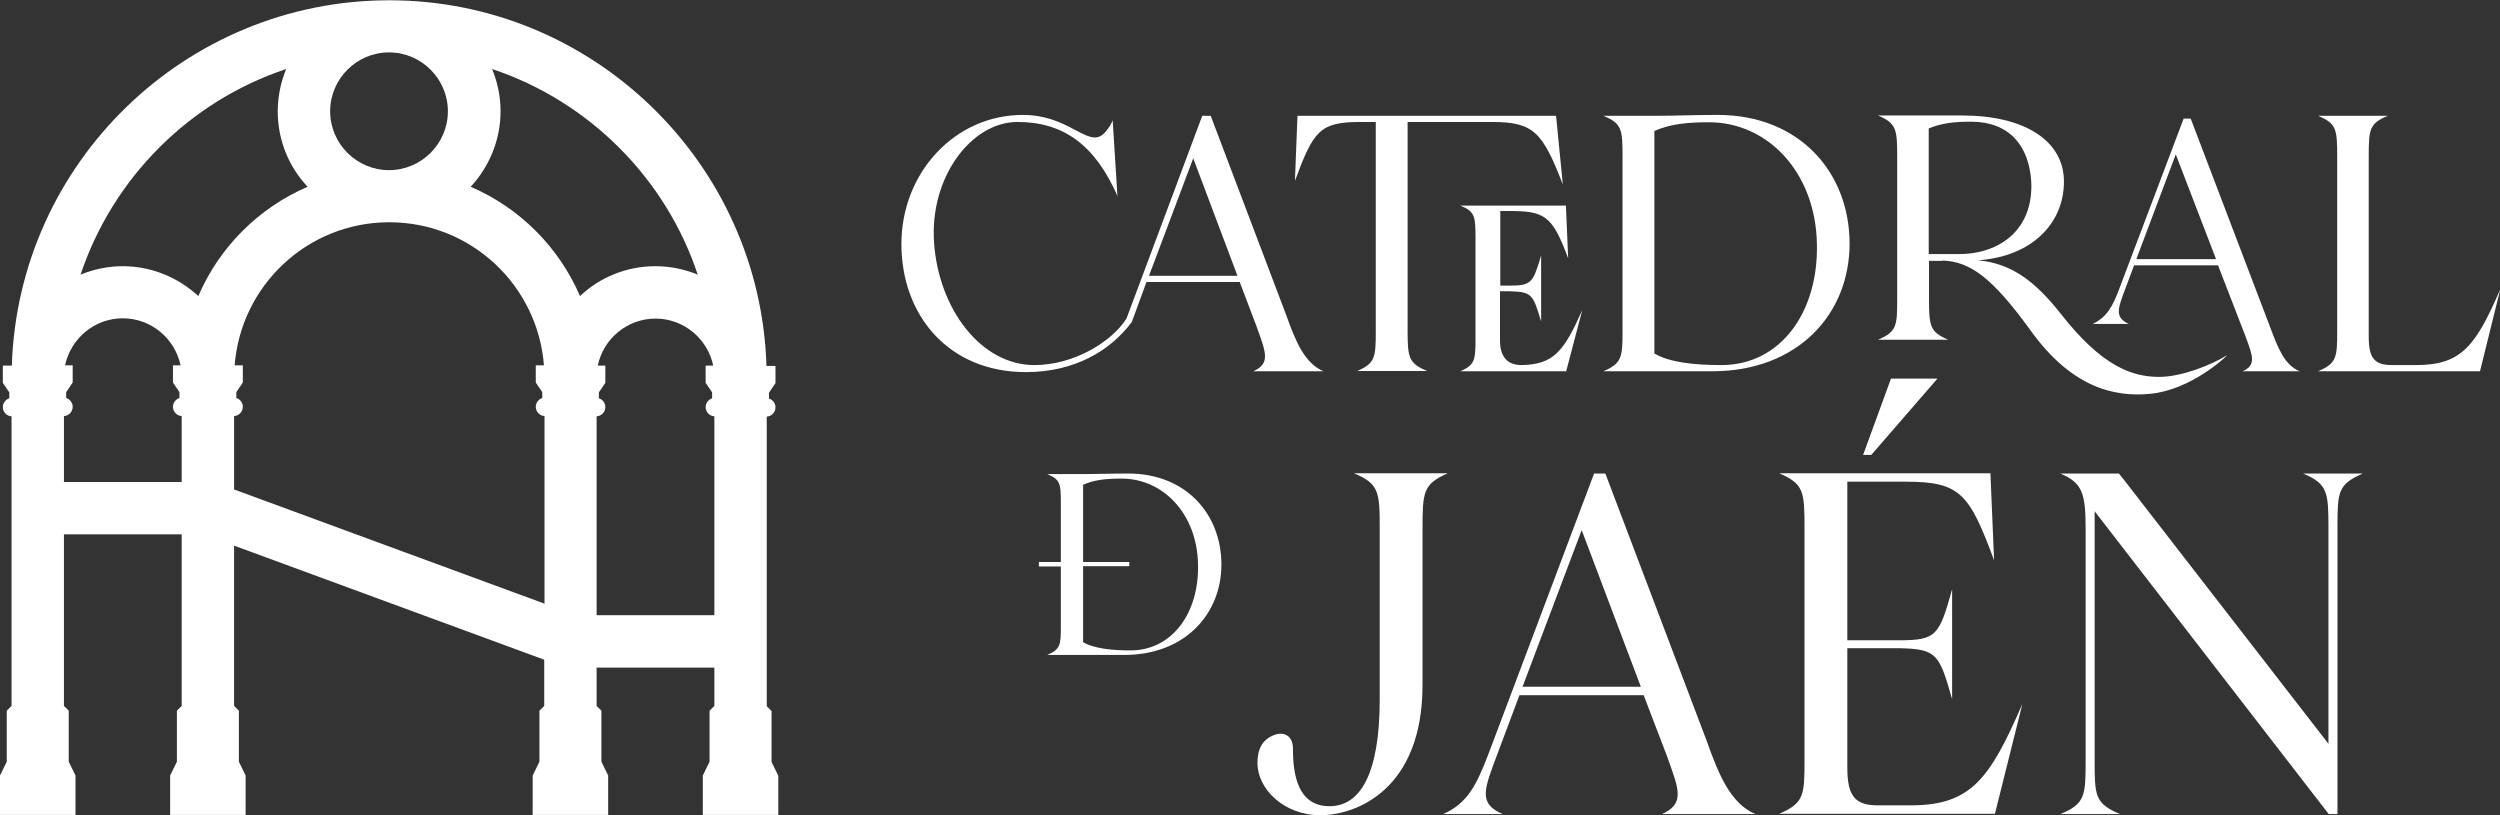
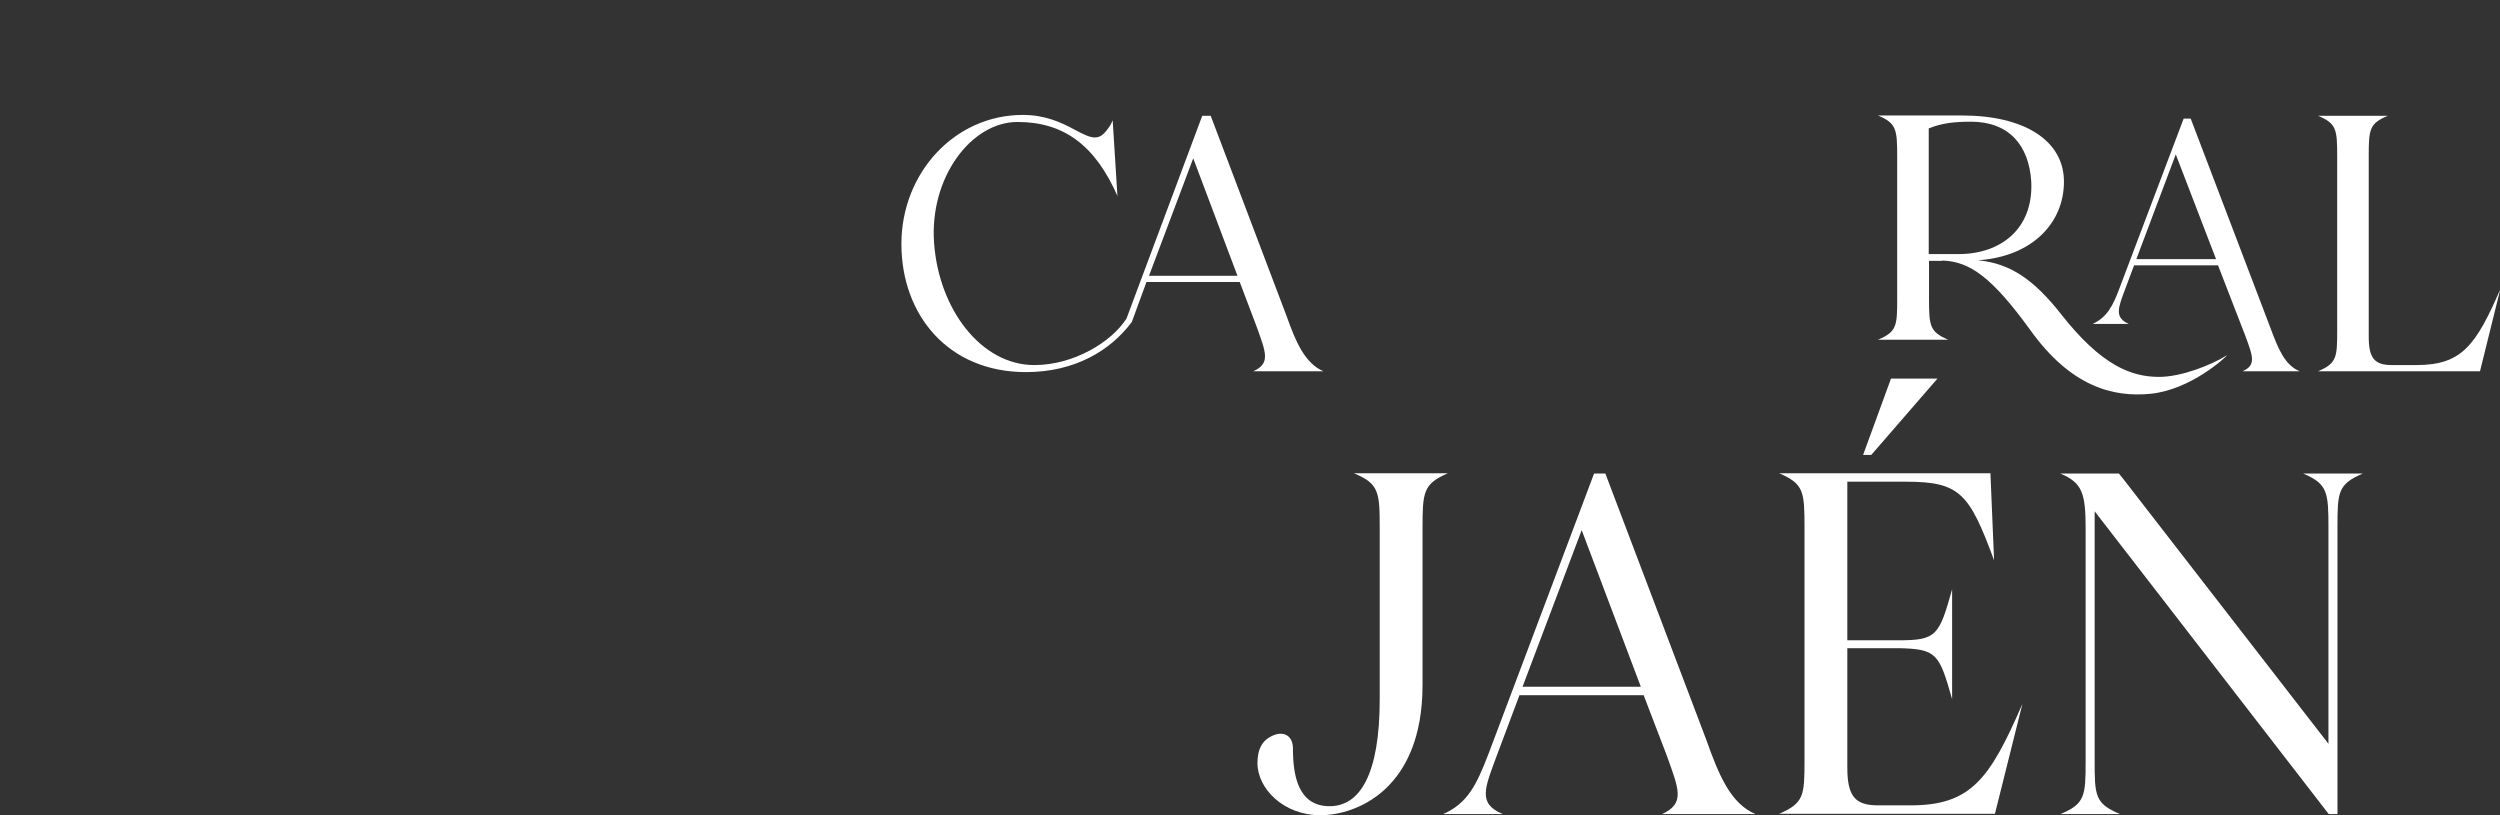
<svg xmlns="http://www.w3.org/2000/svg" id="Capa_2" viewBox="0 0 88.75 28.94">
  <rect x="0" y="0" width="88.75" height="28.94" fill="#333333" stroke="none" />
  <defs>
    <style>.cls-1{fill:#fff;}</style>
  </defs>
  <g id="Capa_1-2">
-     <path class="cls-1" d="M27.63,27.54l-.24-.49v-1.81l-.17-.17v-10.28c.17-.01.31-.15.31-.33,0-.15-.1-.27-.23-.31v-.21l.23-.34v-.61h-.32c-.22-7.19-6.15-12.98-13.39-12.98S.65,5.78.42,12.98H.1v.61l.23.34v.21c-.13.04-.23.17-.23.31,0,.18.14.32.31.33v10.28l-.17.17h0v1.81l-.24.49v1.4h.41s1.86,0,1.86,0h0s.41,0,.41,0v-1.4l-.24-.49v-1.81h0l-.17-.17v-6.09h4.18v6.09l-.17.17v1.81l-.24.49v1.4h.41s1.86,0,1.86,0h0s.41,0,.41,0v-1.4l-.24-.49v-1.81l-.17-.17v-5.69l11.01,4.05v1.64l-.17.17v1.81l-.24.49v1.4h.41s1.86,0,1.86,0h0s.41,0,.41,0v-1.4l-.24-.49v-1.81l-.17-.17v-1.36h4.18v1.36l-.17.17v1.81l-.24.49v1.4h.41s1.86,0,1.86,0h0s.41,0,.41,0v-1.4ZM24.77,9.75c-.46-.19-.97-.3-1.5-.3-1.04,0-1.98.4-2.68,1.06-.75-1.74-2.14-3.13-3.88-3.88.65-.7,1.06-1.65,1.06-2.68,0-.53-.11-1.04-.3-1.5,3.44,1.15,6.16,3.87,7.3,7.3ZM11.72,3.95c0-1.15.94-2.09,2.09-2.09s2.09.94,2.09,2.09-.94,2.09-2.09,2.09-2.09-.94-2.09-2.09ZM10.16,2.45c-.19.46-.3.97-.3,1.5,0,1.04.4,1.98,1.06,2.68-1.74.75-3.13,2.14-3.88,3.88-.7-.65-1.65-1.06-2.68-1.06-.53,0-1.04.11-1.5.3,1.15-3.44,3.87-6.16,7.3-7.3ZM2.27,17.11v-2.34c.17-.01.31-.15.31-.33,0-.15-.1-.27-.23-.31v-.21l.23-.34v-.61h-.27c.2-.95,1.04-1.67,2.05-1.67s1.85.72,2.05,1.67h-.27v.61l.23.34v.21c-.13.04-.23.17-.23.31,0,.18.14.32.31.33v2.34H2.27ZM8.31,17.39v-2.62c.17-.01.31-.15.31-.33,0-.15-.1-.27-.23-.31v-.21l.23-.34v-.61h-.29c.22-2.84,2.59-5.08,5.49-5.08s5.27,2.24,5.49,5.08h-.29v.61l.23.34v.21c-.13.04-.23.17-.23.31,0,.18.14.32.31.33v6.66l-11.01-4.05ZM21.18,21.84v-7.06c.17-.01.31-.15.31-.33,0-.15-.1-.27-.23-.31v-.21l.23-.34v-.61h-.27c.2-.95,1.04-1.67,2.05-1.67s1.85.72,2.05,1.67h-.27v.61l.23.34v.21c-.13.04-.23.17-.23.31,0,.18.14.32.31.33v7.06h-4.18Z" />
    <path class="cls-1" d="M39.68,6.98c-.8-1.83-1.92-2.65-3.56-2.65s-3.13,1.97-2.96,4.3c.17,2.35,1.67,4.33,3.56,4.33,1.4,0,2.74-.82,3.27-1.65l2.69-7.2h.3l2.69,7.1c.33.93.65,1.68,1.31,1.97h-2.49c.63-.28.44-.68.13-1.56l-.61-1.61h-3.31l-.52,1.42c-.76,1.02-2.03,1.78-3.76,1.78-2.76,0-4.42-2.03-4.42-4.55s1.89-4.58,4.31-4.58c.76,0,1.32.24,1.87.54.57.3.83.41,1.15-.05.11-.13.17-.3.17-.3l.17,2.71ZM40.78,9.79h3.15l-1.57-4.17-1.57,4.17Z" />
-     <path class="cls-1" d="M48.16,13.18c.66-.28.68-.49.68-1.42v-7.43h-.54c-1.45,0-1.67.31-2.33,2.09l.09-2.31h9.18l.24,2.44c-.72-1.87-1.04-2.22-2.52-2.22h-2.99v7.38c0,.98.03,1.18.69,1.46h-2.5ZM54.7,11.38c-.28-.94-.33-1.02-1.12-1.04h-.33v1.75c0,.58.27.87.76.87,1.15-.02,1.51-.49,2.16-1.95l-.57,2.17h-3.76c.5-.22.54-.38.54-1.1v-3.65c0-.76-.03-.93-.54-1.13h3.75l.08,1.87c-.57-1.53-.83-1.68-2.13-1.68h-.28v2.65h.33c.79,0,.83-.11,1.12-1.07v2.33Z" />
-     <path class="cls-1" d="M60.98,4.08c2.91,0,4.68,2.05,4.68,4.57s-1.86,4.53-4.87,4.53h-3.87c.65-.28.68-.49.68-1.42v-6.19c0-.98-.02-1.18-.68-1.46h1.97c.63,0,1.17-.03,2.09-.03ZM58.73,4.65v7.9c.55.32,1.43.41,2.38.41,2.11,0,3.45-1.89,3.39-4.31-.05-2.55-1.76-4.31-3.83-4.31-.77,0-1.37.06-1.94.31Z" />
    <path class="cls-1" d="M68.95,9.26h-.47v1.34c0,.98.03,1.18.68,1.46h-2.49c.66-.28.68-.49.68-1.42v-5.06c0-.98-.02-1.2-.68-1.48h2.99c2.19,0,3.61.88,3.61,2.35s-1.13,2.66-3.05,2.79c1.15.11,1.98.69,2.93,1.89,1.46,1.87,2.53,2.25,3.5,2.25.8,0,1.87-.43,2.41-.77-.02.05-1.28,1.23-2.72,1.37-1.31.13-2.82-.24-4.27-2.27-1.35-1.86-2.13-2.42-3.1-2.46ZM69.53,9.02c1.5,0,2.66-.9,2.58-2.57-.08-1.29-.79-2.13-2.14-2.13-.58,0-1.05.05-1.5.24v4.46h1.05ZM78.75,9.42h-2.99l-.3.8c-.27.72-.41,1.04.11,1.28h-1.28c.5-.24.71-.61.96-1.29l2.27-6h.25l2.83,7.43c.27.72.5,1.32,1.04,1.54h-2.03c.5-.22.36-.54.11-1.23l-.98-2.53ZM75.84,9.2h2.83l-1.43-3.72-1.4,3.72Z" />
    <path class="cls-1" d="M84.77,4.11c-.65.27-.68.47-.68,1.42v6.42c0,.76.2,1.01.82,1.01h.87c1.61,0,2.11-.69,2.98-2.69l-.72,2.91h-5.75c.66-.28.68-.49.68-1.42v-6.19c0-.98-.02-1.18-.68-1.46h2.49Z" />
    <path class="cls-1" d="M50.5,24.32c0,3.69-2.33,4.62-3.63,4.62s-2.23-.94-2.23-1.85c0-.44.13-.84.63-1.01.34-.11.63.06.63.5,0,.92.17,2.04,1.3,2.04,1.07,0,1.78-1.11,1.78-3.8v-6.05c0-1.3-.02-1.6-.92-1.97h3.34c-.88.38-.9.67-.9,1.97v5.54Z" />
    <path class="cls-1" d="M53.35,28.9h-2.12c.86-.38,1.18-1.01,1.62-2.16l3.74-9.93h.4l3.59,9.47c.44,1.24.86,2.25,1.74,2.62h-3.32c.84-.38.59-.9.17-2.08l-.82-2.14h-4.41l-.78,2.08c-.46,1.24-.71,1.76.19,2.14ZM54.05,24.38h4.2l-2.1-5.56-2.1,5.56Z" />
    <path class="cls-1" d="M71.79,25.01l-.97,3.88h-7.66c.88-.38.9-.65.9-1.89v-8.25c0-1.3-.02-1.57-.9-1.95h7.5l.13,3.09c-.88-2.37-1.2-2.79-3.13-2.79h-2.08v5.63h1.83c1.34,0,1.43-.17,1.89-1.81v3.9c-.46-1.62-.55-1.78-1.89-1.81h-1.83v4.24c0,1.01.27,1.34,1.09,1.34h1.15c2.14,0,2.81-.92,3.97-3.59ZM68.78,13.44l-2.35,2.71h-.29l.99-2.71h1.66Z" />
    <path class="cls-1" d="M82.66,26.42v-7.64c0-1.3-.02-1.6-.9-1.97h2.12c-.88.38-.9.65-.9,1.89v10.2h-.31l-8.31-10.75v8.8c0,1.3,0,1.57.9,1.95h-2.12c.88-.36.9-.65.9-1.89v-8.23c0-1.26-.11-1.64-.9-1.97h2.08l.17.21,7.29,9.41Z" />
-     <path class="cls-1" d="M37.17,16.83h1.33c.48,0,.87-.02,1.55-.02,2.06,0,3.31,1.45,3.31,3.23s-1.32,3.21-3.44,3.21h-2.74c.46-.2.48-.35.48-1v-2.14h-.78v-.16h.78v-2.08c0-.69-.01-.84-.48-1.04ZM40.09,20.1h-1.64v2.7c.39.22,1.01.29,1.68.29,1.49,0,2.44-1.34,2.4-3.05-.03-1.81-1.25-3.05-2.71-3.05-.55,0-.97.04-1.37.22v2.74h1.64v.16Z" />
  </g>
</svg>